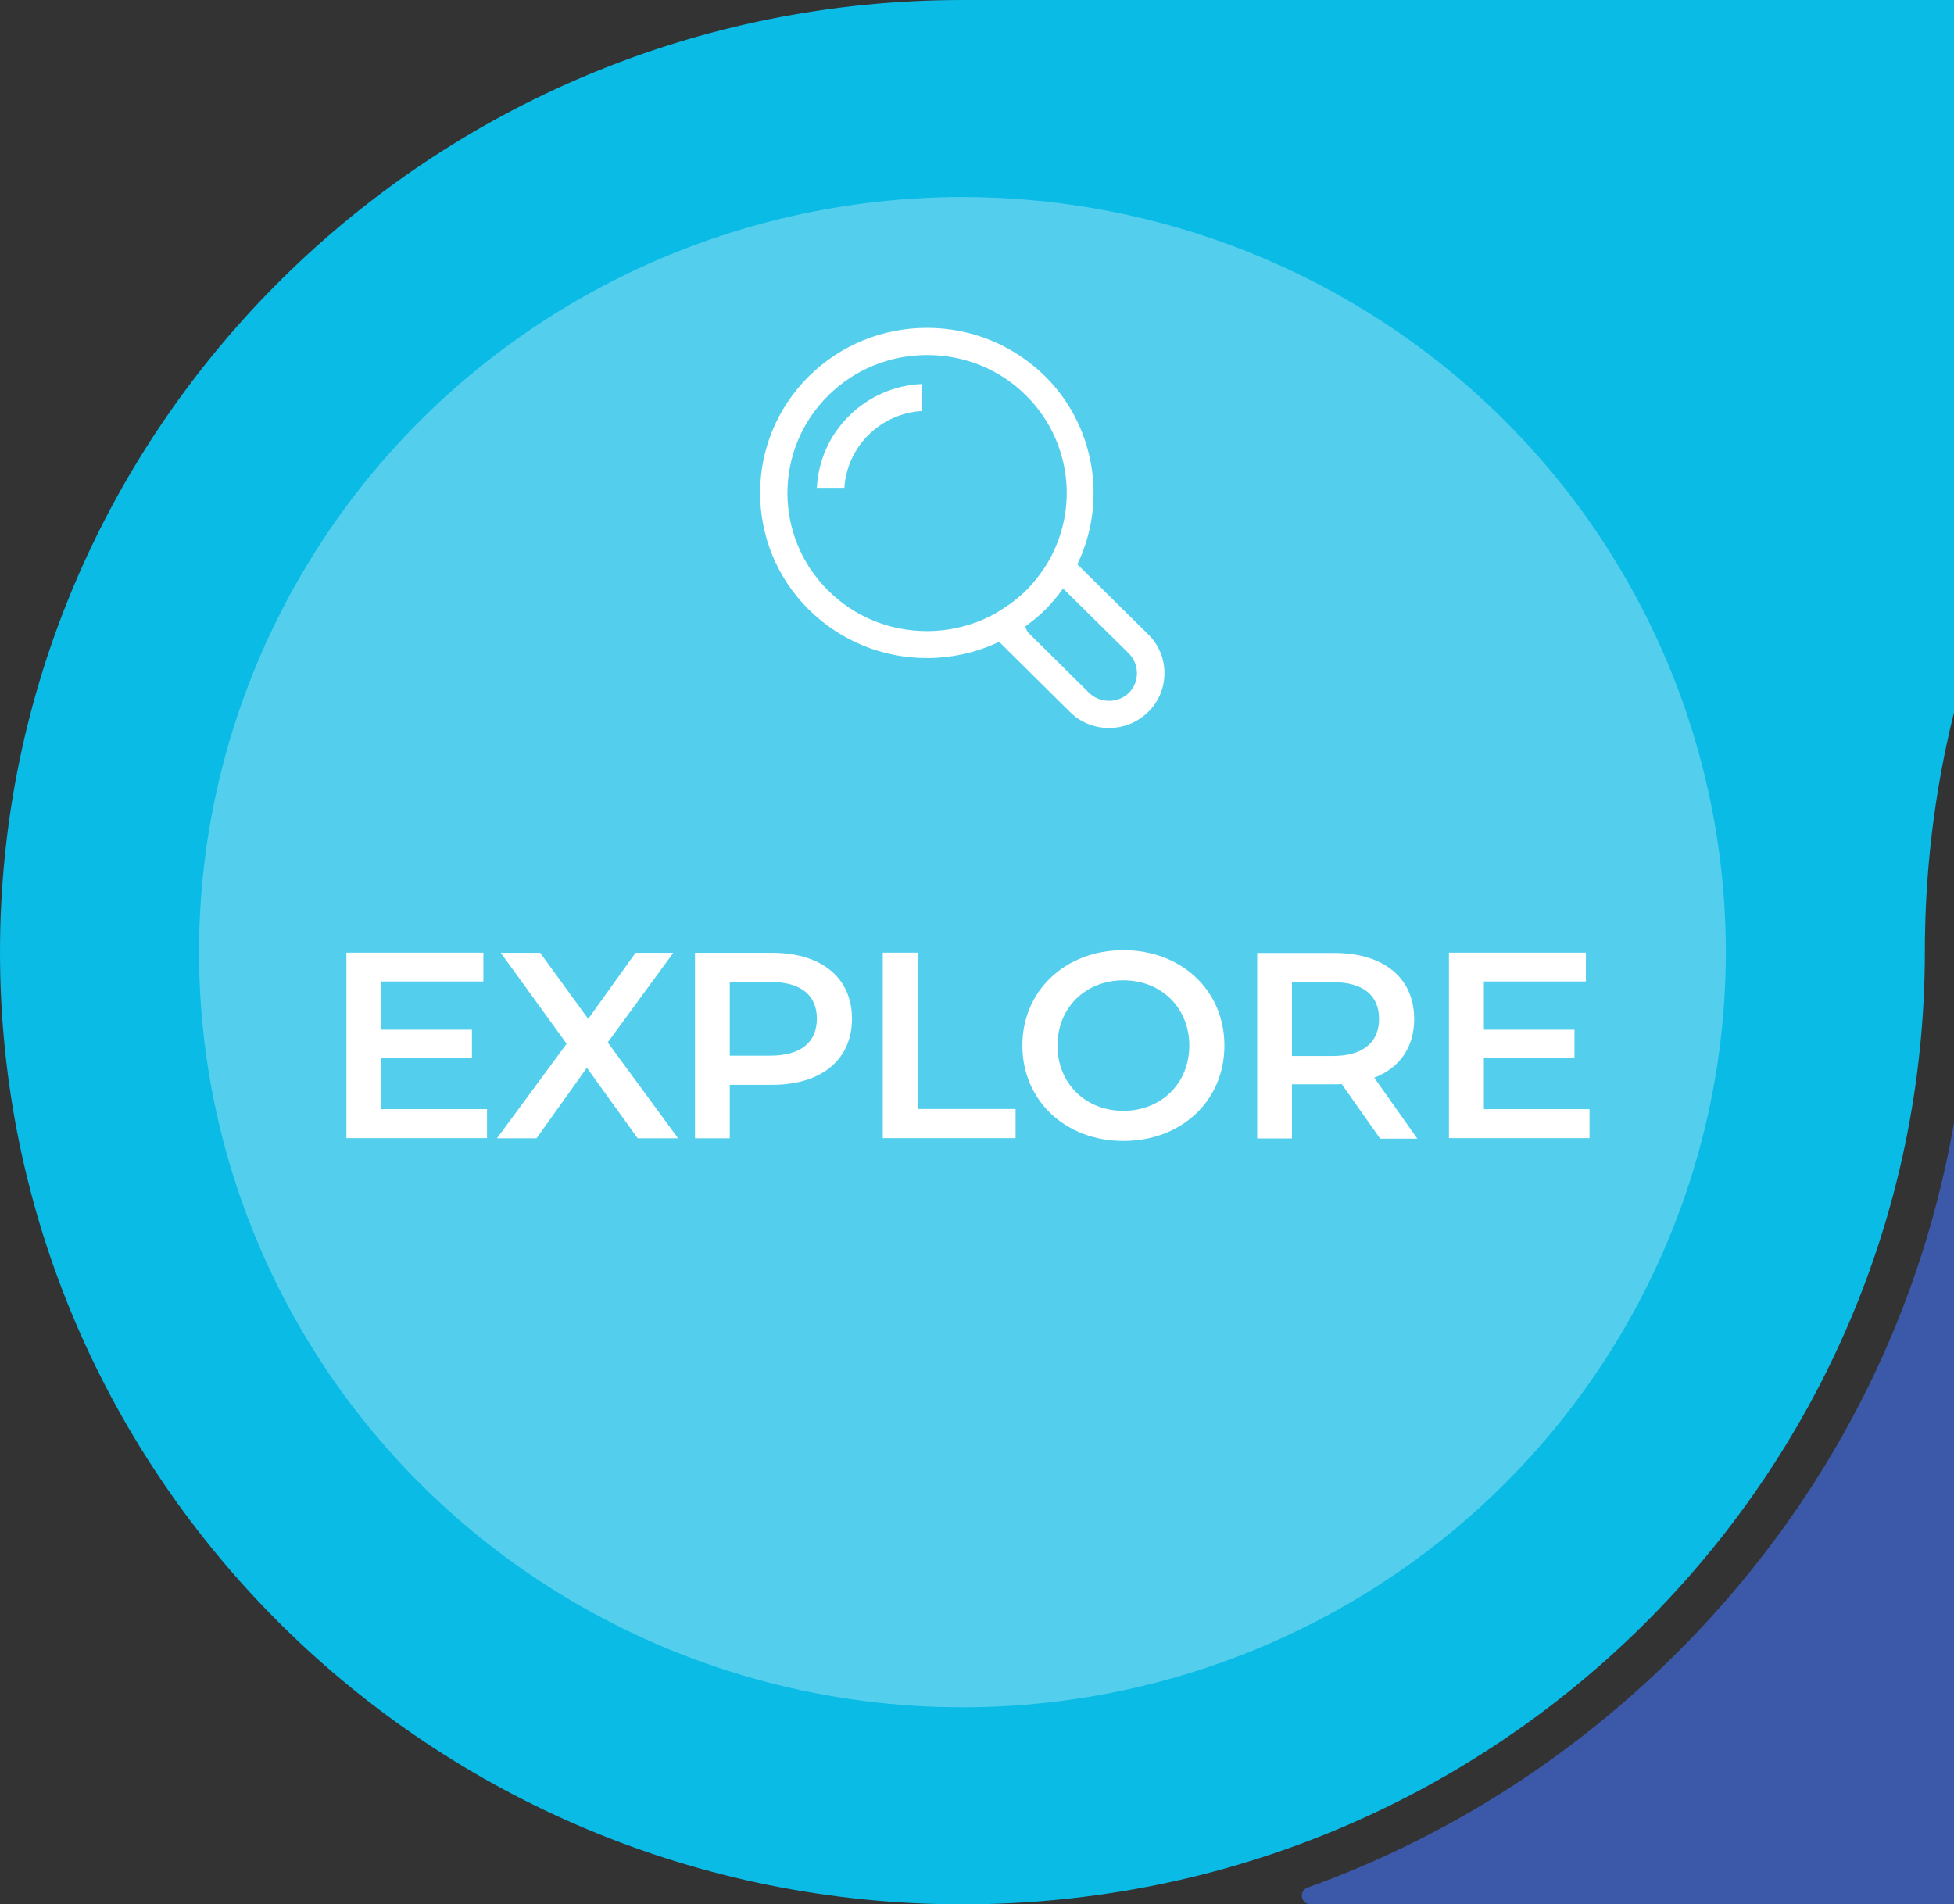
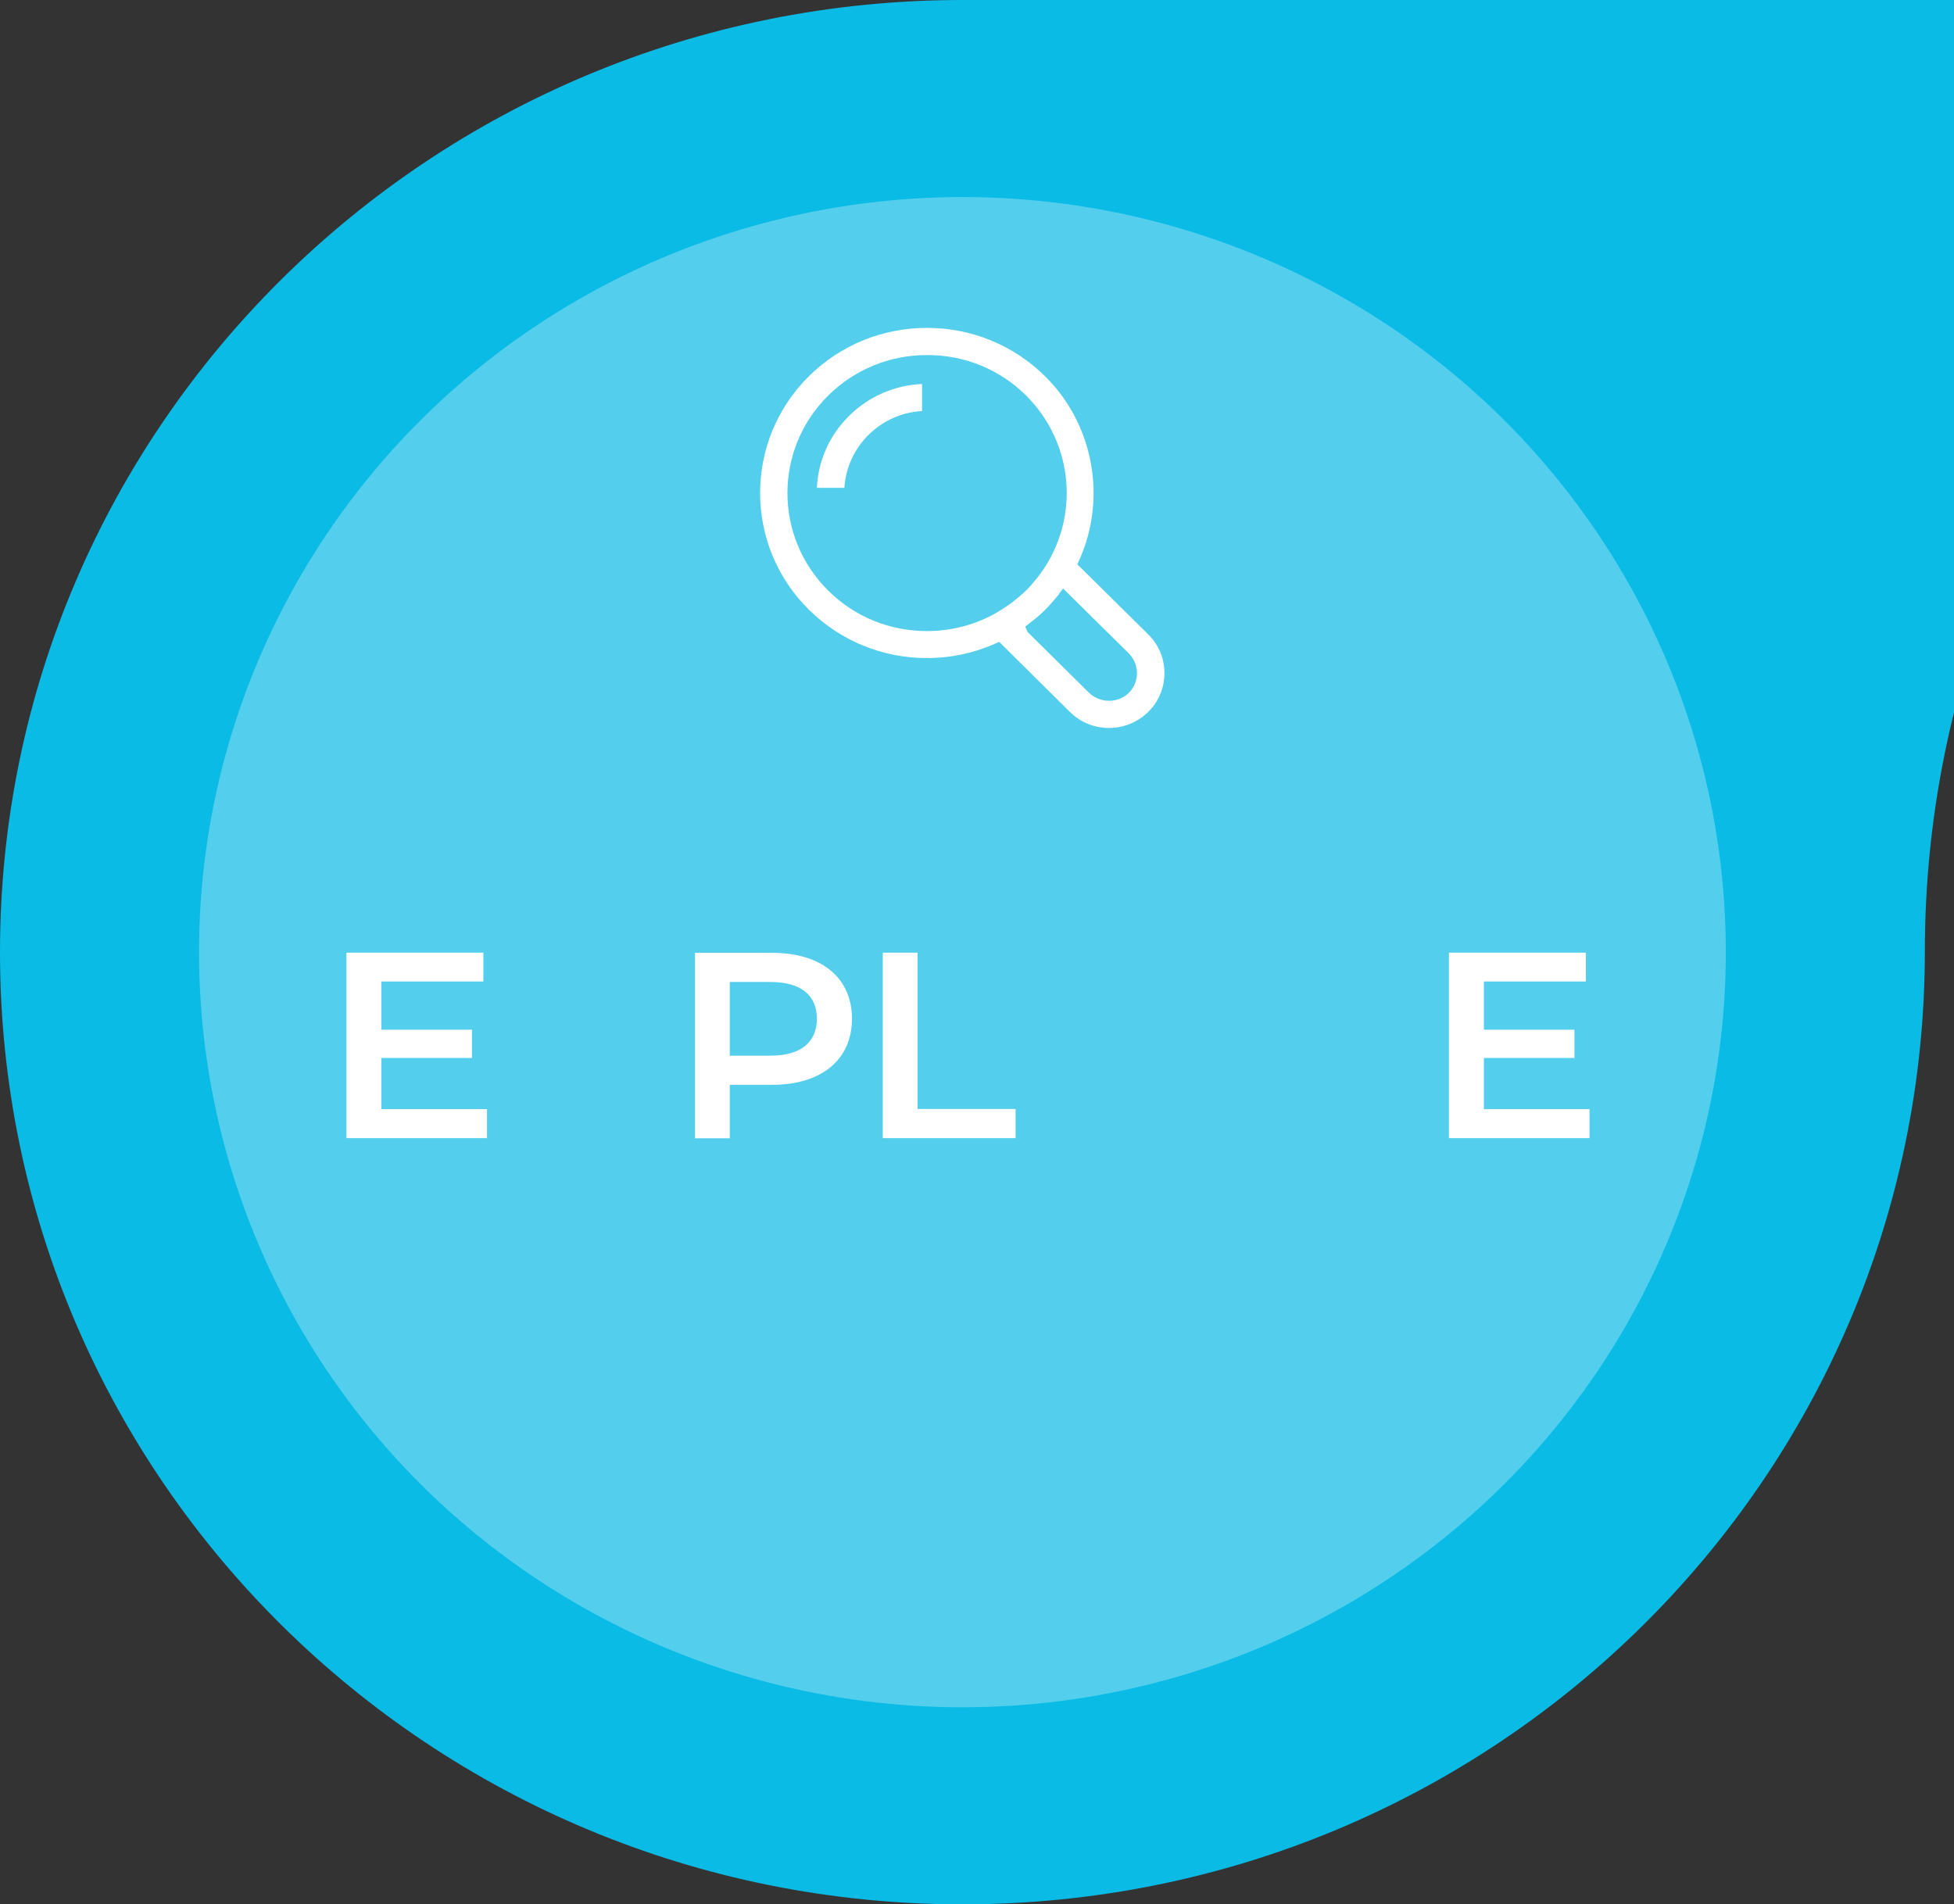
<svg xmlns="http://www.w3.org/2000/svg" id="Layer_1" viewBox="0 0 118 115">
  <rect x="0" y="0" width="118" height="115" fill="#333333" stroke="none" />
  <g id="template">
    <path d="M58.12,115c32.11,0,58.11-25.76,58.12-57.53,0-16.04,6.33-31.13,17.8-42.47,6.37-6.3,13.9-11.03,22.12-13.99,.55-.2,.4-1.01-.18-1.01H58.12C26.03,0,0,25.74,0,57.5s26.02,57.5,58.12,57.5Z" style="fill:#0abbe6;" />
-     <path d="M118.88,57.53c0,16.04-6.33,31.13-17.8,42.47-6.37,6.3-13.9,11.03-22.12,13.99-.55,.2-.4,1.01,.18,1.01h97.85c32.11,0,58.11-25.76,58.12-57.53,0-16.04,6.33-31.13,17.8-42.47,6.37-6.3,13.9-11.03,22.12-13.99,.55-.2,.4-1.01-.18-1.01h-97.85c-32.11,0-58.11,25.76-58.12,57.53Z" style="fill:#3b59a8;" />
    <ellipse cx="58.12" cy="57.5" rx="46.1" ry="45.6" style="fill:#fff; opacity:.3;" />
  </g>
  <g>
    <path d="M66.98,43.96c-.9,0-1.74-.34-2.37-.97l-4.27-4.23-.2,.09c-1.32,.59-2.72,.89-4.16,.89-2.69,0-5.22-1.04-7.13-2.92-3.93-3.89-3.93-10.21,0-14.1,1.9-1.88,4.44-2.92,7.13-2.92s5.22,1.04,7.13,2.92c2.94,2.91,3.76,7.39,2.04,11.16l-.09,.2,4.28,4.23c.63,.62,.98,1.45,.98,2.34s-.35,1.72-.98,2.34c-.63,.62-1.47,.97-2.37,.97Zm-3.01-8.1c-.31,.38-.57,.68-.86,.97-.29,.29-.6,.55-.92,.79l-.28,.22,.15,.33,3.71,3.67c.31,.3,.74,.48,1.2,.48s.89-.17,1.2-.48c.32-.32,.49-.74,.49-1.19s-.18-.87-.49-1.19l-3.97-3.92-.24,.31Zm-7.99-14.42c-2.25,0-4.37,.87-5.96,2.44-3.29,3.25-3.29,8.54,0,11.79,1.59,1.58,3.71,2.44,5.96,2.44,1.39,0,2.76-.34,3.97-.98l.16-.09c.34-.2,.59-.36,.83-.53l.22-.16c.27-.21,.54-.44,.79-.68s.47-.51,.69-.78l.16-.21c.17-.24,.32-.45,.45-.67,1.95-3.28,1.42-7.44-1.29-10.13-1.59-1.58-3.71-2.44-5.96-2.44Z" style="fill:#fff;" />
    <path d="M49.33,29.46c.08-1.64,.76-3.18,1.95-4.35,1.18-1.17,2.74-1.85,4.4-1.92v1.63c-1.22,.07-2.36,.58-3.23,1.44-.87,.86-1.38,1.99-1.46,3.2h-1.65Z" style="fill:#fff;" />
  </g>
  <g>
    <path d="M29.41,66.99v1.74h-8.49v-11.2h8.27v1.74h-6.16v2.91h5.47v1.71h-5.47v3.09h6.39Z" style="fill:#fff;" />
-     <path d="M38.51,68.74l-3.07-4.26-3.04,4.26h-2.39l4.21-5.71-3.98-5.49h2.38l2.9,3.99,2.86-3.99h2.28l-3.96,5.41,4.25,5.79h-2.43Z" style="fill:#fff;" />
    <path d="M51.45,61.52c0,2.47-1.84,3.99-4.82,3.99h-2.56v3.23h-2.1v-11.2h4.66c2.98,0,4.82,1.5,4.82,3.99Zm-2.12,0c0-1.41-.95-2.22-2.8-2.22h-2.46v4.45h2.46c1.84,0,2.8-.82,2.8-2.23Z" style="fill:#fff;" />
    <path d="M53.31,57.53h2.1v9.44h5.92v1.76h-8.02v-11.2Z" style="fill:#fff;" />
-     <path d="M61.74,63.14c0-3.31,2.59-5.76,6.1-5.76s6.1,2.43,6.1,5.76-2.59,5.76-6.1,5.76-6.1-2.45-6.1-5.76Zm10.08,0c0-2.29-1.7-3.94-3.98-3.94s-3.98,1.65-3.98,3.94,1.7,3.94,3.98,3.94,3.98-1.65,3.98-3.94Z" style="fill:#fff;" />
-     <path d="M83.33,68.74l-2.31-3.28c-.15,.02-.29,.02-.44,.02h-2.56v3.27h-2.1v-11.2h4.66c2.98,0,4.82,1.5,4.82,3.99,0,1.7-.87,2.95-2.41,3.54l2.6,3.68h-2.26Zm-2.85-9.44h-2.46v4.47h2.46c1.84,0,2.8-.83,2.8-2.24s-.95-2.22-2.8-2.22Z" style="fill:#fff;" />
    <path d="M95.99,66.99v1.74h-8.49v-11.2h8.27v1.74h-6.16v2.91h5.47v1.71h-5.47v3.09h6.39Z" style="fill:#fff;" />
  </g>
</svg>